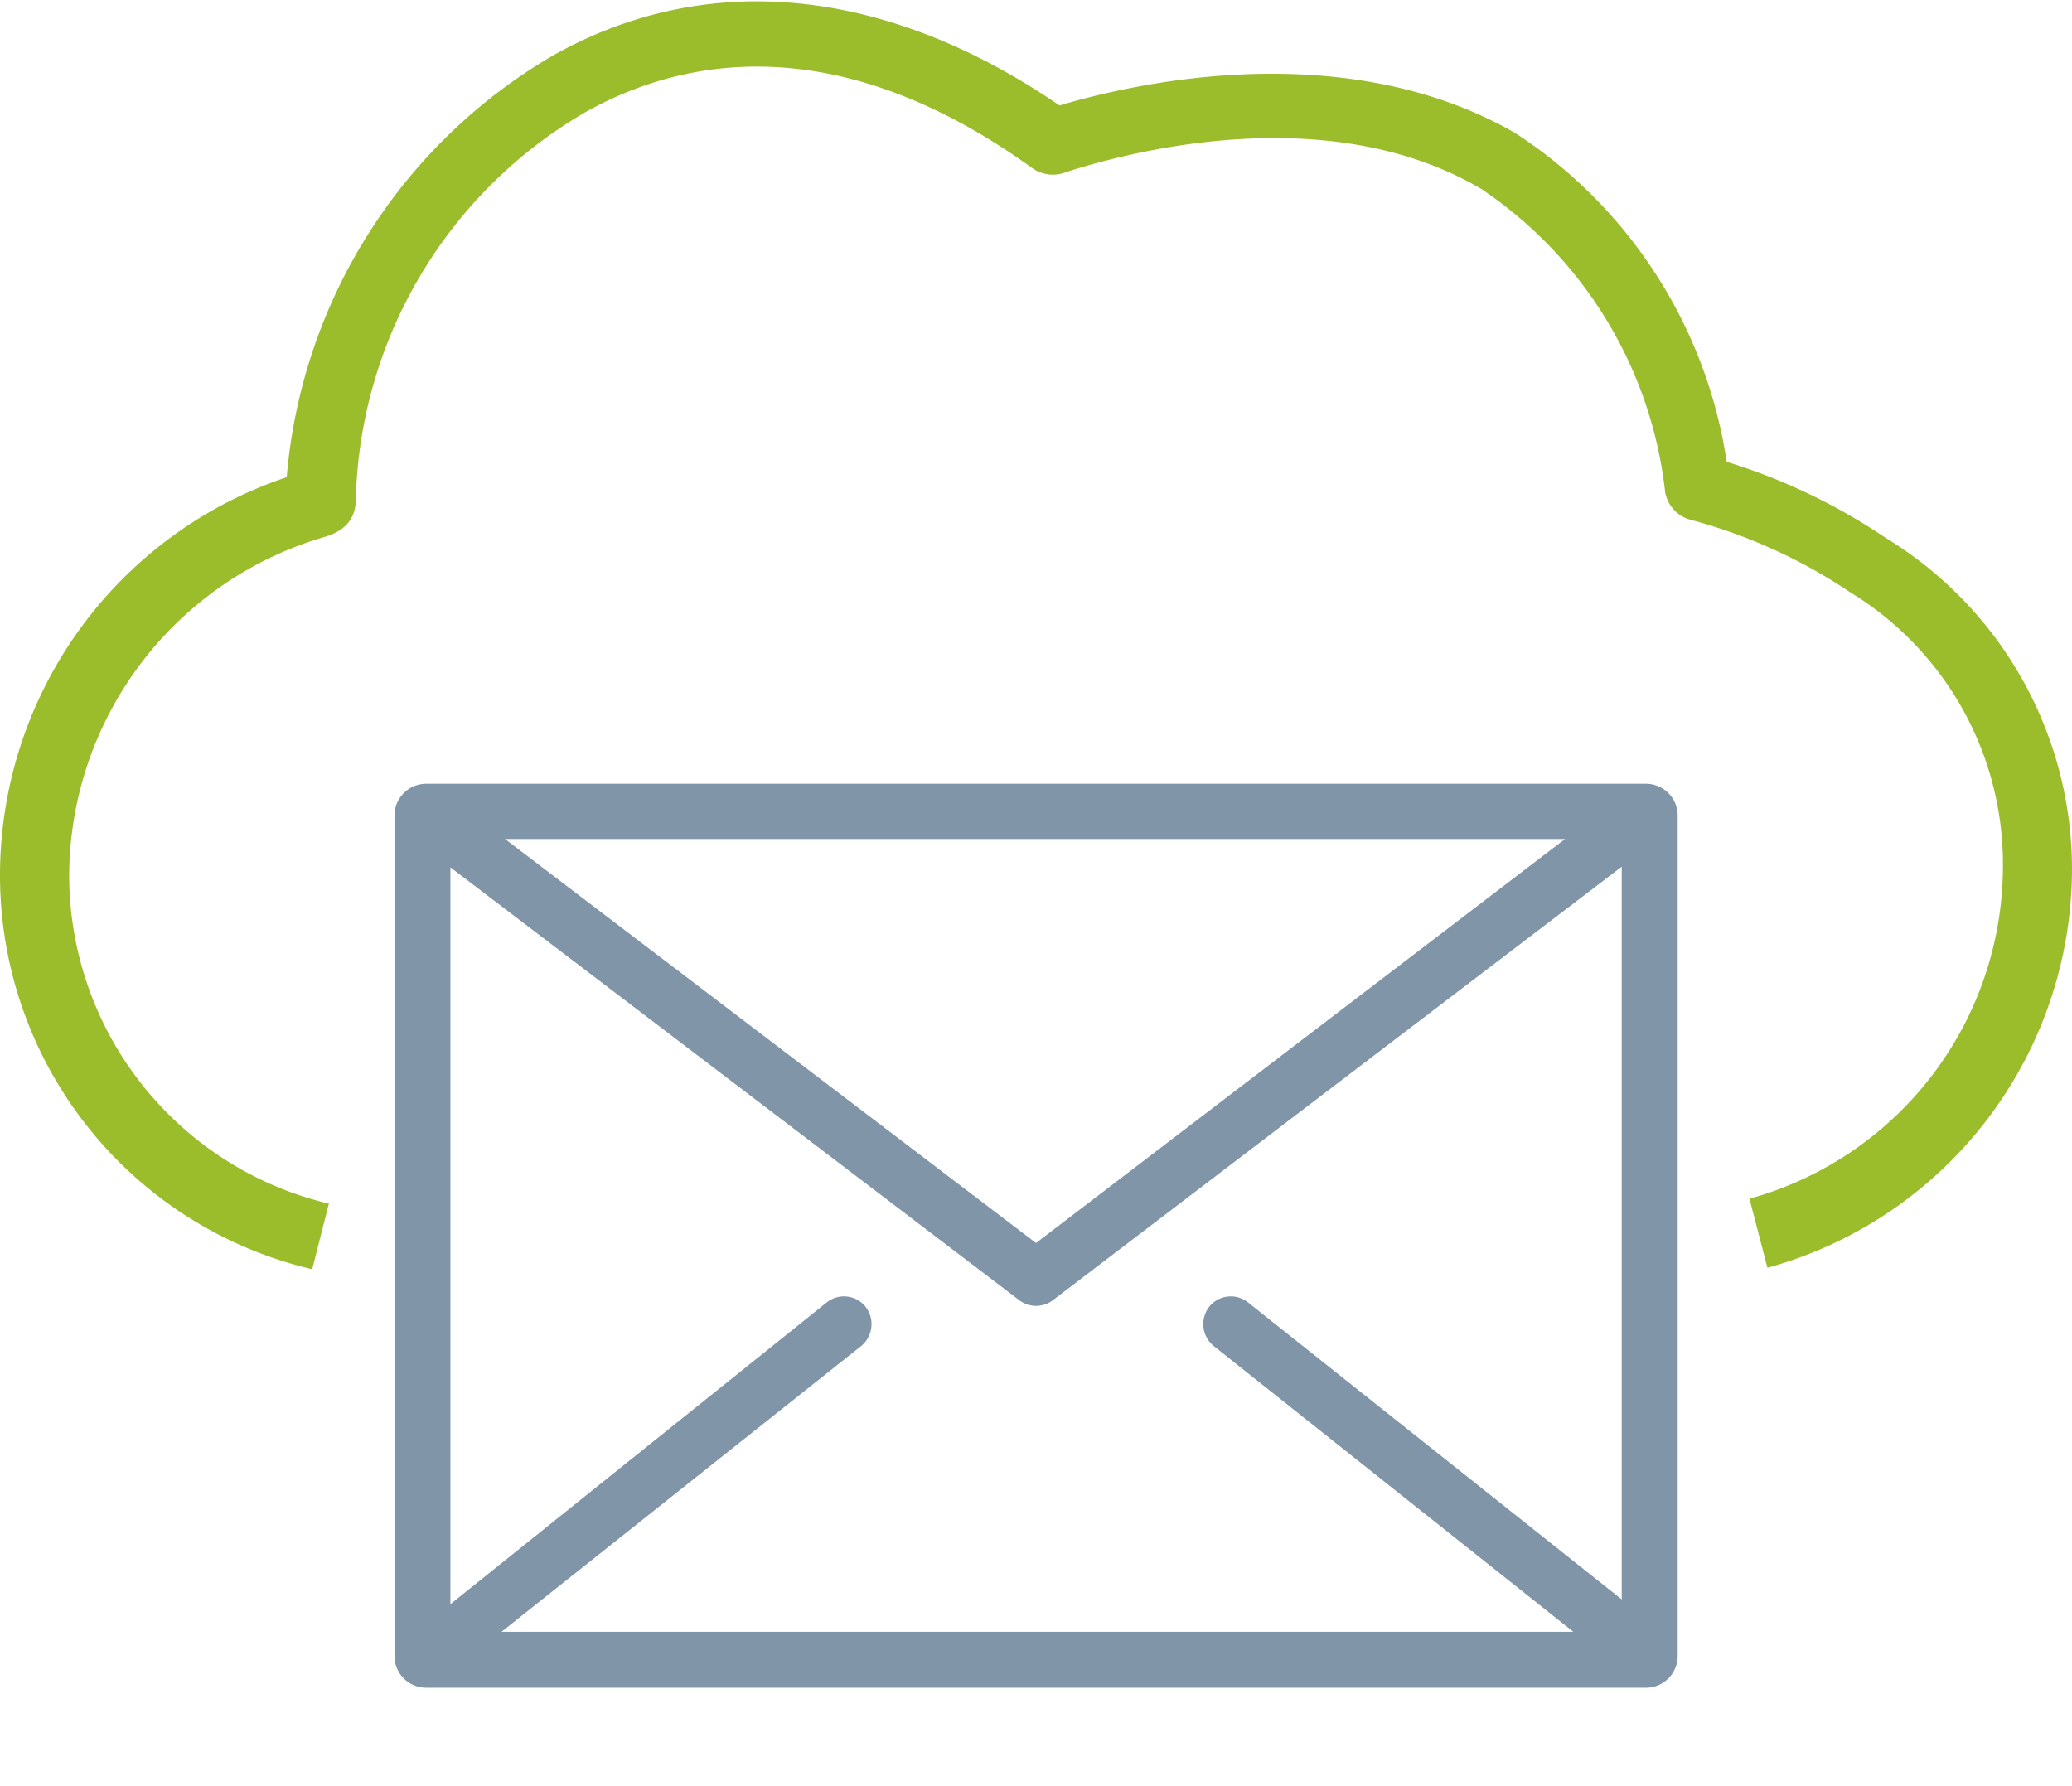
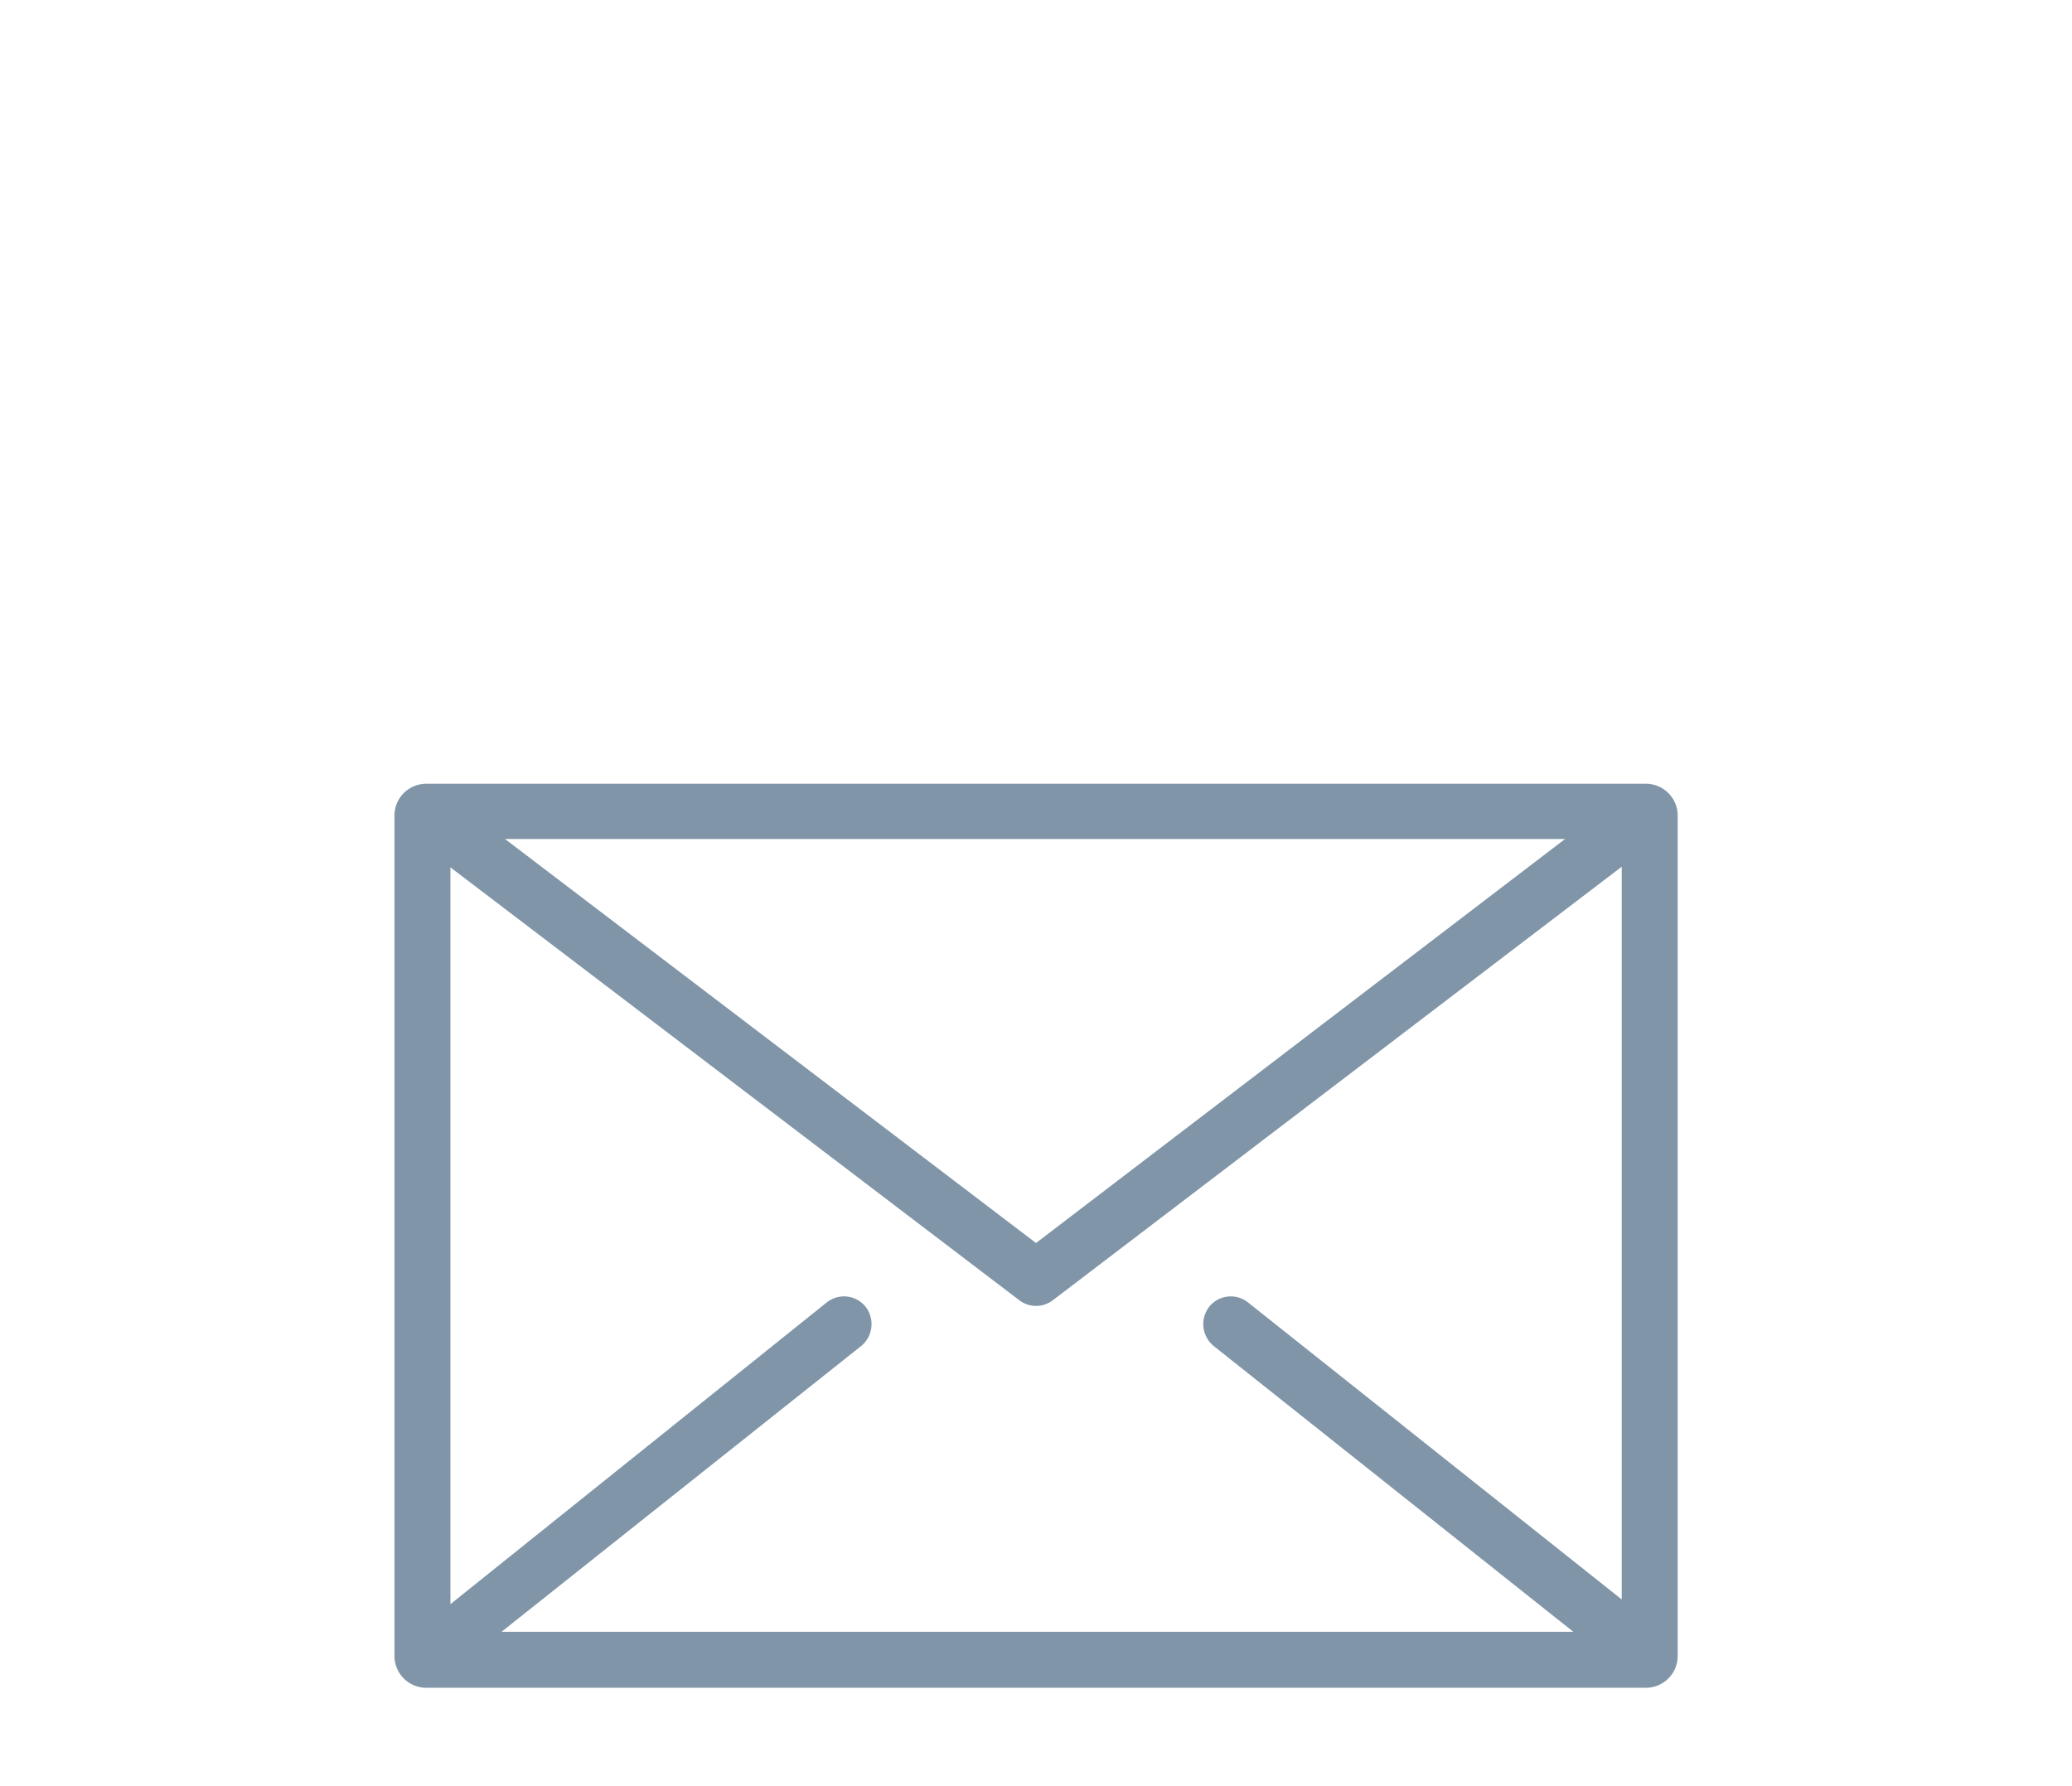
<svg xmlns="http://www.w3.org/2000/svg" data-name="Ebene 1" viewBox="0 0 29 25">
  <path d="M23.036 10.97H5.966a.445.445 0 0 0-.445.435v11.783a.445.445 0 0 0 .444.435h17.07a.445.445 0 0 0 .446-.435V11.405a.445.445 0 0 0-.445-.435zm-5.568 7.26a.387.387 0 0 0-.541.057.396.396 0 0 0 .058.551l5.036 4.002H7.019l5.036-4.002a.396.396 0 0 0 .058-.55.387.387 0 0 0-.541-.059l-5.268 4.224V12.14l7.965 6.061a.387.387 0 0 0 .464 0l7.965-6.07v10.256zm-10.4-6.487h14.837L14.5 17.398z" style="fill:#8095a8;stroke-width:.967" />
-   <path d="M4.37 17.765A5.664 5.664 0 0 1 .001 12.14a5.877 5.877 0 0 1 4.012-5.461A7.569 7.569 0 0 1 7.734.78c2.156-1.218 4.669-.966 7.095.696 1.131-.338 4.031-.966 6.38.387a6.67 6.67 0 0 1 2.958 4.601 8.352 8.352 0 0 1 2.223 1.063 5.432 5.432 0 0 1 2.61 4.63 5.8 5.8 0 0 1-4.263 5.588l-.251-.967a4.833 4.833 0 0 0 3.547-4.62 4.456 4.456 0 0 0-2.136-3.867 7.424 7.424 0 0 0-2.233-1.015.493.493 0 0 1-.357-.377 5.896 5.896 0 0 0-2.572-4.253c-2.165-1.276-4.978-.503-5.8-.242a.503.503 0 0 1-.483-.048c-2.774-2-4.94-1.527-6.264-.783A6.457 6.457 0 0 0 4.98 6.987c0 .242-.116.425-.415.522a4.959 4.959 0 0 0-3.596 4.669 4.727 4.727 0 0 0 3.634 4.669z" style="fill:#9bbd2c;stroke-width:.967" />
</svg>